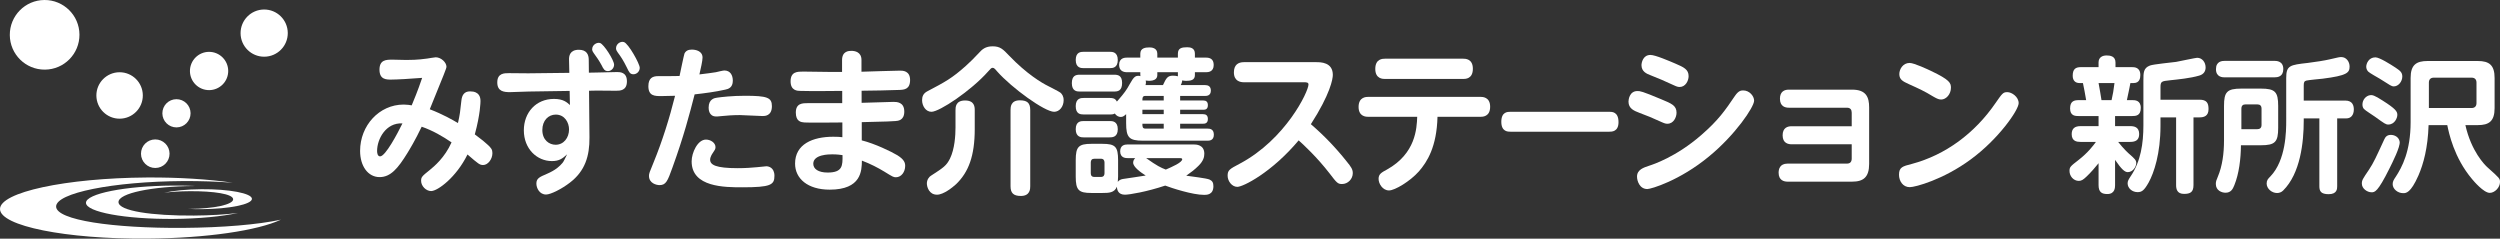
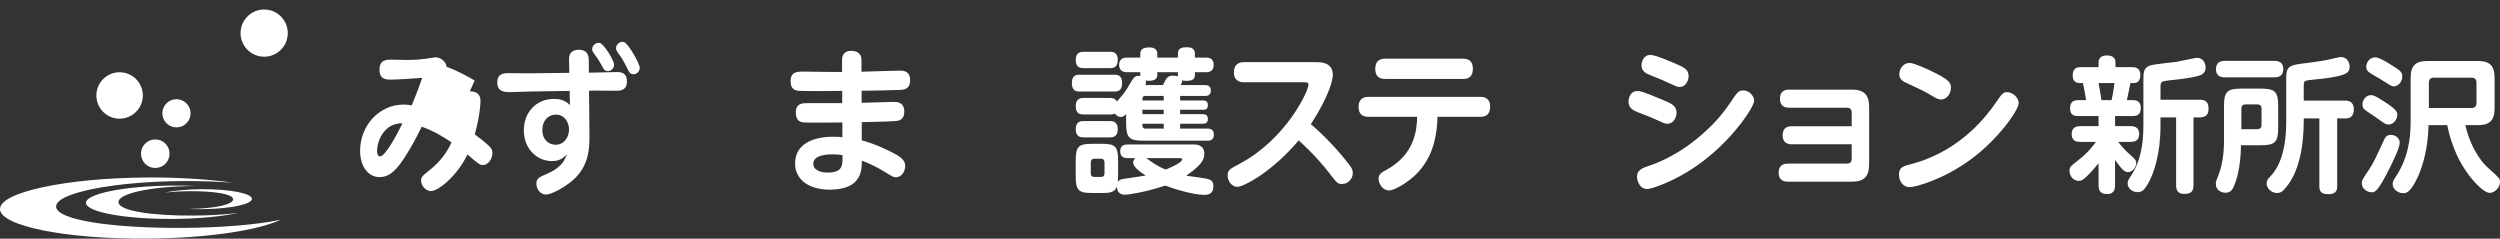
<svg xmlns="http://www.w3.org/2000/svg" version="1.1" id="レイヤー_1" x="0px" y="0px" width="826.263px" height="78.873px" viewBox="0 0 826.263 78.873" enable-background="new 0 0 826.263 78.873" xml:space="preserve">
  <rect x="0" y="0" width="826.263" height="78.873" fill="#333333" stroke="none" />
  <g>
    <g>
-       <path fill="#FFFFFF" d="M152.495,33.207c0.194-1.713,0.887-3.008,2.857-3.008c3.107,0,3.454,1.973,3.454,3.219    c0,0.307-0.051,4.311-1.876,10.996c2.267,1.662,3.602,2.806,4.142,3.326c1.278,1.143,1.674,1.707,1.674,2.857    c0,2.076-1.528,3.941-3.052,3.941c-1.139,0-1.529-0.316-5.186-3.479c-3.689,7.53-9.856,12.091-12.021,12.091    c-1.631,0-3.305-1.608-3.305-3.372c0-1.243,0.246-1.508,2.908-3.633c1.379-1.143,4.877-3.995,7.148-9.085    c-2.861-1.967-6.261-3.938-9.867-5.182c-2.115,4.459-4.087,7.678-4.728,8.719c-3.103,5.028-5.521,7.938-9.176,7.938    c-3.841,0-6.452-3.635-6.452-8.668c0-8.355,6.307-15.306,14.393-15.306c1.09,0,2.023,0.151,2.664,0.259    c0.736-1.822,1.876-4.412,3.453-9.082c-3.75,0.309-8.477,0.568-10.256,0.568c-1.576,0-3.847,0-3.847-3.273    c0-3.316,2.271-3.316,4.286-3.316c0.742,0,3.953,0.102,4.588,0.102c1.039,0,3.695,0,6.904-0.465    c0.447-0.056,2.417-0.418,2.809-0.418c1.781,0,3.549,1.709,3.549,3.113c0,0.576-0.592,1.922-5.518,14.066    c4.336,1.657,7.689,3.58,9.318,4.565C151.998,37.828,152.097,36.947,152.495,33.207z M124.632,49.867    c0,0.418,0.049,1.814,0.993,1.814c1.771,0,5.76-7.574,7.39-10.9C127.444,40.478,124.632,46.076,124.632,49.867z" />
+       <path fill="#FFFFFF" d="M152.495,33.207c0.194-1.713,0.887-3.008,2.857-3.008c3.107,0,3.454,1.973,3.454,3.219    c0,0.307-0.051,4.311-1.876,10.996c2.267,1.662,3.602,2.806,4.142,3.326c1.278,1.143,1.674,1.707,1.674,2.857    c0,2.076-1.528,3.941-3.052,3.941c-1.139,0-1.529-0.316-5.186-3.479c-3.689,7.53-9.856,12.091-12.021,12.091    c-1.631,0-3.305-1.608-3.305-3.372c0-1.243,0.246-1.508,2.908-3.633c1.379-1.143,4.877-3.995,7.148-9.085    c-2.861-1.967-6.261-3.938-9.867-5.182c-2.115,4.459-4.087,7.678-4.728,8.719c-3.103,5.028-5.521,7.938-9.176,7.938    c-3.841,0-6.452-3.635-6.452-8.668c0-8.355,6.307-15.306,14.393-15.306c1.09,0,2.023,0.151,2.664,0.259    c0.736-1.822,1.876-4.412,3.453-9.082c-3.75,0.309-8.477,0.568-10.256,0.568c-1.576,0-3.847,0-3.847-3.273    c0-3.316,2.271-3.316,4.286-3.316c0.742,0,3.953,0.102,4.588,0.102c1.039,0,3.695,0,6.904-0.465    c0.447-0.056,2.417-0.418,2.809-0.418c1.781,0,3.549,1.709,3.549,3.113c4.336,1.657,7.689,3.58,9.318,4.565C151.998,37.828,152.097,36.947,152.495,33.207z M124.632,49.867    c0,0.418,0.049,1.814,0.993,1.814c1.771,0,5.76-7.574,7.39-10.9C127.444,40.478,124.632,46.076,124.632,49.867z" />
      <path fill="#FFFFFF" d="M194.823,45.453c0.05,6.076-1.429,11.055-6.457,14.9c-2.663,2.07-6.357,3.938-7.887,3.938    c-2.172,0-3.203-2.129-3.203-3.631c0-1.707,1.082-2.181,3.403-3.168c3.003-1.289,4.287-2.539,5.219-3.635    c0.347-0.357,0.888-1.547,1.534-2.848c-1.534,1.404-2.611,2.228-5.033,2.228c-4.879,0-9.266-3.993-9.266-10.169    c0-5.861,3.99-10.375,9.957-10.375c3.109,0,4.293,1.137,5.275,2.02l-0.096-4.666l-13.463,0.203c-0.988,0-5.374,0.203-6.262,0.203    c-1.97,0-4.192-0.203-4.192-3.213c0-3.064,2.317-3.064,3.847-3.064c1.033,0,5.475,0.055,6.407,0.055l13.558-0.156l-0.096-4.256    c-0.051-1.303,0.246-3.371,3.254-3.371c2.612,0,3.259,1.656,3.259,3.314l0.045,4.258l2.612-0.049c1.088,0,5.771-0.158,6.71-0.158    c0.932,0,3.253,0,3.253,3.064c0,3.114-2.321,3.114-3.605,3.114c-0.24,0-5.369-0.052-6.357-0.052l-2.561,0.052L194.823,45.453z     M183.683,37.873c-2.416,0-4.438,1.928-4.438,5.094c0,3.371,2.317,4.875,4.388,4.875c2.663,0,4.437-2.285,4.437-5.084    C188.069,40.578,186.692,37.873,183.683,37.873z M202.961,21.381c0,1.137-0.938,2.121-2.021,2.121    c-1.135,0-1.484-0.672-2.121-1.972c-0.838-1.553-1.769-2.853-2.563-3.94c-0.545-0.729-0.545-1.143-0.545-1.299    c0-1.504,1.578-2.389,2.615-2.077C199.606,14.627,202.961,19.922,202.961,21.381z M211.438,22.411c0,1.195-0.986,2.133-2.07,2.133    c-1.133,0-1.422-0.63-2.166-2.177c-1.139-2.345-2.068-3.74-3.006-4.984c-0.298-0.414-0.6-0.883-0.6-1.404    c0-1.504,1.537-2.437,2.617-2.076C207.694,14.369,211.438,21.062,211.438,22.411z" />
-       <path fill="#FFFFFF" d="M222.234,55.421c-1.581,4.413-2.128,5.759-4.248,5.759c-0.982,0-3.495-0.564-3.495-3.059    c0-0.731,0.146-1.145,1.53-4.465c2.909-7.109,5.224-14.526,7.093-22.002c-1.474,0.049-3.297,0.1-4.531,0.1    c-2.166,0-4.291,0-4.291-3.268c0-2.748,1.479-3.322,3.203-3.322c2.366,0,5.28,0,7.1-0.05c0.201-0.983,1.484-7.11,1.629-7.425    c0.441-0.881,1.184-1.299,2.418-1.299c1.327,0,3.551,0.47,3.551,2.649c0,1.039-0.595,3.685-1.034,5.553    c2.07-0.208,4.682-0.622,5.419-0.724c0.447-0.102,2.412-0.576,2.809-0.576c2.02,0,2.813,1.613,2.813,3.377    c0,2.335-1.529,2.748-2.512,2.957c-3.209,0.727-6.81,1.195-10.107,1.563C227.854,37.873,226.03,44.934,222.234,55.421z     M233.323,46.133c1.578,0,3.154,1.087,3.154,2.488c0,0.682-0.246,0.984-0.981,2.076c-0.052,0.053-0.794,1.145-0.794,2.076    c0,1.709,1.83,2.809,9.125,2.809c2.564,0,4.684-0.161,6.309-0.318c0.245-0.051,3.059-0.311,3.152-0.311    c0.598,0,2.668,0.311,2.668,3.168c0,3.014-1.283,3.783-10.599,3.783c-5.821,0-16.767,0-16.767-8.56    C228.591,50.486,230.562,46.133,233.323,46.133z M237.024,32.276c1.379-0.204,5.029-0.622,9.17-0.622    c7.346,0,8.925,0.563,8.925,3.426c0,3.271-2.372,3.271-3.063,3.271c-1.178,0-6.408-0.318-7.49-0.318    c-2.272,0-4.438,0.159-5.918,0.318c-1.478,0.15-1.623,0.15-1.925,0.15c-2.512,0-2.512-2.494-2.512-2.958    C234.211,32.693,236.231,32.376,237.024,32.276z" />
      <path fill="#FFFFFF" d="M284.768,33.982c1.675,0,8.976-0.307,10.454-0.307c1.134,0,3.65,0,3.65,3.215    c0,2.91-2.07,3.064-2.914,3.118c-0.391,0.051-3.002,0.208-11.141,0.364v6.021c4.343,1.085,9.813,3.735,11.783,4.927    c2.316,1.453,2.568,2.537,2.568,3.529c0,1.977-1.285,3.74-3.06,3.74c-0.794,0-1.083-0.16-3.846-1.875    c-2.025-1.238-4.634-2.594-7.401-3.629c-0.045,3.32-0.139,9.598-10.648,9.598c-7.297,0-11.436-3.681-11.436-8.609    c0-6.435,5.82-8.879,12.623-8.879c1.486,0,2.268,0.055,3.01,0.156v-4.874c-3.354,0.044-11.097,0.101-12.575,0    c-0.988-0.104-2.809-0.216-2.809-3.271c0-3.118,2.216-3.118,4.091-3.118h11.243v-4.042c-3.942,0.044-10.06,0.102-13.759,0    c-1.034,0-3.305-0.056-3.305-3.17c0-3.216,2.271-3.216,4.19-3.216c1.285,0,7.05,0.106,8.185,0.106h4.637v-3.896    c0-3.011,2.266-3.063,3.104-3.063c1.037,0,3.311,0.313,3.311,3.01v3.893c2.014-0.05,10.939-0.361,12.77-0.361    c0.837,0,3.299,0,3.299,3.109c0,3.113-2.016,3.219-3.646,3.271c-2.912,0.1-9.074,0.261-12.378,0.261V33.982z M275.058,51.01    c-0.99,0-6.266,0-6.266,3.111c0,1.719,1.676,2.906,4.74,2.906c4.973,0,4.973-2.283,4.924-5.758    C277.723,51.168,276.68,51.01,275.058,51.01z" />
-       <path fill="#FFFFFF" d="M326.595,23.606c-5.716,6.44-16.124,13.341-18.737,13.341c-1.92,0-3.103-1.973-3.103-3.844    c0-1.141,0.346-2.23,1.774-2.955c5.821-3.066,8.083-4.256,12.72-8.406c1.726-1.563,2.418-2.284,4.344-4.311    c0.982-1.086,2.07-2.125,4.48-2.125c2.512,0,3.449,0.984,5.426,3.061c5.865,6.125,10.895,9.078,12.916,10.066    c0.792,0.412,3.656,1.865,4.045,2.178c0.491,0.42,1.078,1.143,1.078,2.492c0,2.131-1.373,3.844-3.148,3.844    c-3.109,0-13.96-7.838-18.832-13.341c-0.74-0.882-1.043-1.195-1.484-1.195C327.633,22.411,327.438,22.67,326.595,23.606z     M322.157,42.654c0,8.926-2.07,14.271-6.162,18.215c-1.133,1.035-4.141,3.477-6.307,3.477c-2.617,0-3.354-2.545-3.354-3.73    c0-1.303,0.836-2.24,1.283-2.494c4.336-2.803,5.174-3.377,6.356-5.707c1.575-3.227,1.825-7.684,1.825-10.332v-5.656    c0-0.938,0-3.219,3.159-3.219c3.097,0,3.198,2.076,3.198,3.219V42.654z M340.497,61.542c0,0.832,0,3.222-3.106,3.222    c-2.456,0-3.4-0.986-3.4-3.222V36.324c0-0.988,0.101-3.168,3.059-3.168c2.267,0,3.448,0.725,3.448,3.168V61.542z" />
      <path fill="#FFFFFF" d="M356.863,30.25c-0.793,0-2.613,0-2.613-2.748c0-2.547,1.379-2.807,2.613-2.807h11.386    c1.184,0,2.611,0.211,2.611,2.707c0,2.645-1.428,2.848-2.611,2.848H356.863z M366.82,32.376c0.938,0,1.774,0.104,2.317,1.2    c0.149-0.158,0.249-0.258,0.635-0.731c1.674-1.923,2.617-3.167,3.6-5.033c1.385-2.541,1.981-2.755,2.914-2.755    c0.295,0,0.491,0.058,0.636,0.107c0-0.152-0.044-0.258-0.044-0.469v-0.826h-4.387c-1.189,0-2.613-0.418-2.613-2.443    c0-2.386,2.021-2.386,2.613-2.386h4.387v-1.294c0-1.921,1.779-2.076,3.059-2.076c0.592,0,2.562,0.1,2.562,2.076v1.294h6.803    v-1.294c0-1.875,1.284-2.132,3.104-2.132c1.039,0,2.516,0.257,2.516,2.132v1.294h3.65c1.286,0,2.563,0.418,2.563,2.441    c0,2.286-1.826,2.388-2.563,2.388h-3.65v0.982c0,1.664-1.477,1.869-2.912,1.869c-0.636,0-0.981-0.102-1.279-0.157    c-0.049,0.728-0.339,1.3-0.49,1.56h8.081c0.938,0,1.876,0.363,1.876,1.816c0,1.715-1.38,1.764-1.876,1.764h-8.276v1.504h7.643    c0.885,0,1.523,0.369,1.523,1.558c0,1.46-0.982,1.505-1.523,1.505h-7.643v1.459h7.592c0.887,0,1.574,0.361,1.574,1.605    c0,1.557-1.135,1.557-1.725,1.557h-7.441v1.611h9.02c0.838,0,2.121,0.152,2.121,2.019c0,1.974-1.58,1.974-2.121,1.974h-21.348    c-4.589,0-5.521-1.091-5.521-5.813v-2.952c-0.642,0.563-1.039,0.926-1.776,0.926c-0.691,0-1.43-0.362-1.975-1.14    c-0.396,0.214-0.637,0.313-1.624,0.313h-8.681c-1.082,0-2.605-0.157-2.605-2.748c0-2.704,1.865-2.704,2.605-2.704H366.82z     M358.14,22.518c-0.74,0-2.605,0-2.605-2.699c0-2.646,1.726-2.697,2.605-2.697h8.681c0.735,0,2.612,0,2.612,2.697    c0,2.593-1.675,2.699-2.612,2.699H358.14z M358.14,45.403c-0.686,0-2.605,0-2.605-2.698c0-2.646,1.77-2.696,2.605-2.696h8.681    c0.735,0,2.612,0,2.612,2.696c0,2.698-1.877,2.698-2.765,2.698H358.14z M372.687,52.255c-0.542,0-2.462,0-2.462-2.23    c0-1.972,1.378-2.284,2.462-2.284h21.789c0.838,0,3.557,0.053,3.557,3.065c0,1.087-0.297,2.387-1.926,3.993    c-1.284,1.297-2.662,2.287-4.047,3.268c1.189,0.204,6.859,0.826,7.746,1.299c0.887,0.413,1.229,1.035,1.229,2.177    c0,2.864-2.218,2.864-3.053,2.864c-3.854,0-10.701-2.244-12.873-3.068c-6.059,2.025-11.781,3.008-13.311,3.008    c-2.214,0-2.611-1.553-2.66-2.645c-0.789,2.023-2.664,2.076-4.733,2.076h-3.746c-4.142,0-5.124-0.935-5.124-5.402v-5.443    c0-4.41,0.932-5.396,5.174-5.396h3.651c4.235,0,5.173,0.93,5.173,5.396v5.443c0,0.578-0.051,1.25-0.1,1.764    c0.49-0.773,1.383-0.928,1.679-0.982c1.178-0.203,6.503-0.93,7.546-1.146c-1.585-0.983-4.146-2.798-4.146-4.253    c0-0.781,0.396-1.188,0.686-1.503H372.687z M365.045,53.709c0-0.732-0.347-1.246-1.183-1.246h-2.172    c-0.836,0-1.185,0.469-1.185,1.246v3.527c0,0.73,0.298,1.243,1.185,1.243h2.172c0.988,0,1.183-0.671,1.183-1.243V53.709z     M384.618,33.207v-1.504h-6.066c-0.982,0-0.982,0.673-0.982,1.504H384.618z M384.618,36.27h-7.049v1.459h7.049V36.27z     M384.618,40.891h-7.049c0,0.934,0,1.611,0.982,1.611h6.066V40.891z M384.368,28.123c1.045-2.23,1.484-3.111,3.26-3.111    c0.541,0,1.182,0.045,1.673,0.202v-1.345h-6.803v0.928c0,2.186-2.813,1.98-3.841,1.822c0.191,0.672,0,1.244-0.054,1.504H384.368z     M378.798,52.255c3.65,2.595,4.883,3.166,6.508,3.79c2.021-0.883,5.424-2.336,5.424-3.43c0-0.305-0.439-0.36-0.686-0.36H378.798z" />
      <path fill="#FFFFFF" d="M411.12,27.186c-1.185,0-3.309-0.363-3.309-3.271c0-2.488,1.428-3.371,3.309-3.371h23.865    c1.467,0,5.521,0,5.521,4.209c0,1.345-0.84,6.33-7.256,16.291c4.293,3.688,8.238,7.787,11.779,12.252    c1.582,1.918,2.072,2.693,2.072,3.941c0,1.92-1.617,3.582-3.545,3.582c-1.422,0-1.723-0.363-4.141-3.529    c-4.191-5.396-8.572-9.447-10.201-10.896c-8.977,10.692-18.393,15.362-20.268,15.362c-1.775,0-3.21-1.877-3.21-3.689    c0-1.82,0.598-2.182,4.047-3.992c15.138-8.049,22.677-23.824,22.677-26.154c0-0.734-0.736-0.734-1.57-0.734H411.12z" />
      <path fill="#FFFFFF" d="M452.278,38.609c-0.699,0-3.26,0-3.26-3.273c0-3.324,2.561-3.324,3.26-3.324h36.973    c0.689,0,3.25,0,3.25,3.271c0,3.326-2.516,3.326-3.25,3.326h-14.15c-0.252,9.855-3.35,14.836-6.168,18.057    c-2.908,3.27-7.938,6.278-9.857,6.278c-2.07,0-3.449-2.177-3.449-3.841c0-1.556,0.932-2.076,2.756-3.059    c9.518-5.295,9.863-13.6,10.01-17.436H452.278z M483.579,19.398c0.691,0,3.209,0,3.209,3.326c0,3.372-2.469,3.372-3.209,3.372    h-25.787c-0.736,0-3.254,0-3.254-3.317c0-3.381,2.467-3.381,3.254-3.381H483.579z" />
-       <path fill="#FFFFFF" d="M531.884,36.947c0.922,0,3.043,0,3.043,3.426c0,3.158-2.211,3.158-3.043,3.158h-32.65    c-0.881,0-3.041,0-3.041-3.27c0-3.314,2.07-3.314,3.041-3.314H531.884z" />
      <path fill="#FFFFFF" d="M541.19,30.091c0.881,0,1.383,0,7.834,2.703c3.502,1.45,5.082,2.127,5.082,4.458    c0,1.563-1.041,3.639-2.961,3.639c-0.395,0-0.787,0-1.818-0.473c-3.797-1.707-4.393-1.965-7.447-3.108    c-1.771-0.681-3.654-1.401-3.654-3.733C538.226,33.055,538.478,30.091,541.19,30.091z M541.044,58.375    c0-2.33,2.215-3.004,4.086-3.631c1.131-0.363,8.828-2.852,17.158-10.117c5.674-4.932,7.84-8.099,11.145-12.973    c1.184-1.715,2.02-1.768,2.709-1.768c2.119,0,3.602,1.925,3.602,3.371c0,2.129-6.26,11.369-14.943,18.475    c-9.607,7.941-19.129,10.748-20.357,10.748C541.925,62.48,541.044,59.834,541.044,58.375z M545.476,18.158    c1.625,0,6.264,2.021,8.232,2.854c2.768,1.195,4.387,1.918,4.387,4.152c0,1.613-1.078,3.582-2.957,3.582    c-0.391,0-0.838-0.05-1.82-0.521c-3.99-1.814-4.436-2.023-7.842-3.373c-1.234-0.467-2.957-1.19-2.957-3.321    C542.519,20.804,542.958,18.158,545.476,18.158z" />
      <path fill="#FFFFFF" d="M592.126,47.684c-1.041,0-2.959-0.305-2.959-2.953c0-2.545,1.674-3.008,2.959-3.008h19.875v-4.471    c0-0.928-0.398-1.656-1.586-1.656h-19.227c-1.086,0-2.908-0.361-2.908-2.959c0-2.387,1.479-3.01,2.908-3.01h20.957    c4.635,0,5.615,2.49,5.615,5.861v18.689c0,4.357-1.871,5.859-5.615,5.859h-21.35c-1.082,0-2.955-0.363-2.955-2.951    c0-1.098,0.342-3.012,2.955-3.012h19.619c1.139,0,1.586-0.68,1.586-1.66v-4.73H592.126z" />
      <path fill="#FFFFFF" d="M667.179,34.089c0,2.28-6.66,11.888-15.879,18.63c-9.02,6.646-18.291,9.139-20.117,9.139    c-2.264,0-3.551-2.023-3.551-4.1c0-2.494,1.191-2.805,4.244-3.58c11.139-2.965,20.801-10.17,27.555-19.979    c2.322-3.326,2.576-3.746,3.996-3.746C664.911,30.453,667.179,32.012,667.179,34.089z M638.231,23.451    c6.221,2.959,6.564,3.994,6.564,5.554c0,2.077-1.535,3.894-3.254,3.894c-0.893,0-1.68-0.467-2.768-1.087    c-2.707-1.663-4.432-2.444-7.986-4.052c-1.773-0.832-3.055-1.4-3.055-3.268c0-1.662,1.234-3.688,3.404-3.688    C632.661,20.804,637.353,23.033,638.231,23.451z" />
    </g>
    <g>
-       <path fill="#FFFFFF" d="M26.261,11.425c0.044,6.358-5.072,11.55-11.431,11.588c-6.354,0.05-11.548-5.071-11.589-11.426    C3.198,5.229,8.314,0.041,14.669,0C21.026-0.042,26.214,5.071,26.261,11.425z" />
      <path fill="#FFFFFF" d="M47.201,31.5c0.032,4.234-3.38,7.691-7.622,7.725c-4.232,0.031-7.689-3.383-7.725-7.621    c-0.027-4.242,3.389-7.697,7.623-7.725C43.714,23.852,47.175,27.263,47.201,31.5z" />
-       <path fill="#FFFFFF" d="M75.426,23.418c0.022,3.492-2.786,6.344-6.282,6.369c-3.493,0.025-6.346-2.787-6.368-6.279    c-0.022-3.495,2.791-6.346,6.283-6.371C72.55,17.119,75.402,19.924,75.426,23.418z" />
      <path fill="#FFFFFF" d="M62.986,37.414c0.017,2.574-2.055,4.674-4.631,4.693c-2.571,0.017-4.676-2.057-4.692-4.627    c-0.019-2.578,2.053-4.68,4.629-4.697C60.869,32.77,62.968,34.837,62.986,37.414z" />
      <path fill="#FFFFFF" d="M95.112,10.887c0.031,4.309-3.442,7.825-7.751,7.853c-4.3,0.036-7.823-3.437-7.851-7.737    c-0.031-4.311,3.439-7.832,7.746-7.859C91.563,3.112,95.077,6.582,95.112,10.887z" />
      <path fill="#FFFFFF" d="M56.038,50.768c0.018,2.607-2.08,4.732-4.688,4.75c-2.603,0.02-4.733-2.08-4.751-4.688    s2.08-4.733,4.688-4.75C53.894,46.062,56.021,48.156,56.038,50.768z" />
      <path fill="#FFFFFF" d="M60.521,75.316c-23.157,0.158-41.946-2.564-41.976-7.051c-0.032-4.491,18.707-8.258,41.863-8.422    c5.871-0.035,11.453,0.154,16.535,0.543c-8.008-1.147-17.852-1.799-28.483-1.725C21.657,58.85-0.035,63.529,0,69.102    c0.042,5.585,21.8,9.957,48.599,9.766c19.714-0.135,36.662-2.695,44.236-6.26C85.159,74.244,73.532,75.227,60.521,75.316z" />
      <path fill="#FFFFFF" d="M64.084,71.248c-13.747,0.092-24.903-1.502-24.924-4.454c-0.019-2.944,11.109-5.212,24.858-5.31    c0.307,0,0.607,0,0.91,0c-2.466-0.115-5.055-0.174-7.739-0.152C41.272,61.447,28.394,64,28.412,67.039    c0.022,3.045,12.94,5.421,28.854,5.314c8.496-0.064,16.131-0.814,21.4-1.975C74.567,70.909,69.532,71.208,64.084,71.248z" />
      <path fill="#FFFFFF" d="M66.607,62.533c-4.917,0.035-9.328,0.488-12.369,1.174c2.367-0.314,5.278-0.49,8.427-0.514    c7.943-0.053,14.386,0.904,14.395,2.67c0.014,1.765-6.416,3.117-14.355,3.176c-0.17,0-0.348,0-0.519,0    c1.421,0.063,2.917,0.1,4.466,0.09c9.186-0.063,16.629-1.592,16.615-3.412C83.253,63.891,75.796,62.47,66.607,62.533z" />
    </g>
  </g>
  <g>
    <path fill="#FFFFFF" d="M704.785,33.096c0.772,0,2.751,0,2.751,2.559c0,2.605-1.593,2.703-2.944,2.703h-5.55v3.33h5.02   c1.206,0,2.943,0.24,2.943,2.605c0,2.027-1.206,2.606-2.943,2.606h-4.006c1.93,2.462,3.522,3.861,3.813,4.103   c1.689,1.496,2.172,1.931,2.172,2.896c0,1.254-1.158,2.992-2.8,2.992c-0.965,0-2.026-0.869-4.198-4.055v8.35   c0,0.82-0.049,2.943-2.559,2.943c-1.834,0-2.896-0.627-2.896-2.943v-7.24c-0.917,1.159-2.606,3.138-4.006,4.441   c-1.014,0.965-1.641,1.399-2.51,1.399c-1.785,0-3.089-1.593-3.089-3.282c0-1.303,0.29-1.545,3.041-3.668   c3.089-2.413,4.826-4.73,5.694-5.937h-5.115c-1.158,0-2.896-0.192-2.896-2.558c0-1.883,1.063-2.654,2.896-2.654h5.984v-3.33h-6.467   c-1.159,0-2.944,0-2.944-2.51s1.447-2.752,2.896-2.752h2.413c-0.241-1.641-0.82-4.488-1.062-5.646h-1.11   c-1.399,0-2.269-0.82-2.269-2.413c0-2.269,1.014-2.848,2.703-2.848h5.84v-1.544c0-1.689,1.255-2.316,2.654-2.316   c1.11,0,2.944,0.192,2.944,2.316v1.544h5.454c0.724,0,2.751,0,2.751,2.606c0,0.965-0.193,2.654-2.221,2.654h-1.062   c-0.241,1.4-0.386,1.979-1.158,5.646H704.785z M697.884,33.096c0.53-2.51,0.579-2.654,0.965-5.646h-5.261   c0.435,2.269,0.628,3.572,0.966,5.646H697.884z M724.959,38.791v22.395c0,2.365-1.109,2.896-3.137,2.896   c-2.316,0-2.606-1.642-2.606-2.896V38.791h-5.164v2.799c0,9.123-2.124,15.493-3.909,18.727c-1.496,2.654-2.269,3.186-3.668,3.186   c-1.786,0-3.282-1.303-3.282-2.896c0-0.724,0.241-1.206,1.014-2.364c3.33-4.875,4.199-10.859,4.199-16.797V26.629   c0-2.606,0-4.15,2.172-4.971c1.158-0.436,7.287-1.014,8.639-1.207c1.11-0.193,6.468-1.352,6.95-1.352   c1.689,0,2.799,1.496,2.799,3.186c0,1.207-0.579,2.269-2.123,2.703c-2.944,0.868-6.95,1.254-9.653,1.544   c-2.848,0.29-3.137,0.386-3.137,2.365v4.054h12.887c2.364,0,2.992,1.063,2.992,3.089c0,2.365-1.545,2.751-2.992,2.751H724.959z" />
    <path fill="#FFFFFF" d="M735.046,35.027c0-4.634,0.965-5.744,5.743-5.744h6.419c4.729,0,5.743,1.063,5.743,5.744v7.238   c0,4.682-1.014,5.744-5.743,5.744h-6.563c-0.049,4.537-0.628,9.363-2.172,13.176c-0.531,1.352-1.159,2.51-2.944,2.51   c-1.158,0-3.186-0.676-3.186-2.896c0-0.82,0.193-1.303,0.627-2.316c1.545-3.619,2.076-7.867,2.076-12.018V35.027z M751.648,20.113   c0.676,0,2.992,0,2.992,2.703c0,2.558-1.883,2.75-2.992,2.75h-16.313c-0.676,0-2.944,0-2.944-2.702   c0-2.606,1.979-2.751,2.944-2.751H751.648z M740.789,42.701h5.212c0.869,0,1.448-0.387,1.448-1.4v-5.357   c0-1.014-0.482-1.447-1.448-1.447h-3.813c-0.917,0-1.399,0.434-1.399,1.447V42.701z M775.152,33.24c2.462,0,2.8,1.787,2.8,2.945   c0,1.834-0.966,2.943-2.462,2.943h-3.04v22.395c0,0.82,0,2.654-2.8,2.654c-2.606,0-3.089-1.014-3.089-2.654V39.129h-5.164v0.772   c0,7.144-1.11,17.423-6.806,23.069c-0.579,0.58-1.303,0.821-2.026,0.821c-1.689,0-3.427-1.399-3.427-3.138   c0-1.109,0.482-1.592,1.255-2.365c5.164-5.404,5.212-15.058,5.212-18.388V25.809c0-4.199,1.207-4.344,7.191-5.02   c2.413-0.289,5.695-0.82,7.095-1.158c3.089-0.725,3.33-0.772,3.909-0.772c1.689,0,2.751,1.544,2.751,3.138   c0,2.074-0.917,2.992-8.88,4.006c-0.869,0.096-4.634,0.434-5.405,0.627c-0.676,0.193-0.869,0.531-0.869,1.593v5.019H775.152z" />
    <path fill="#FFFFFF" d="M789.728,55.684c-3.909,7.867-4.875,7.867-5.937,7.867c-1.399,0-3.186-1.207-3.186-2.848   c0-1.158,0.241-1.496,2.365-4.633c1.544-2.317,2.413-4.297,5.02-9.943c0.386-0.868,0.917-1.544,2.22-1.544   c1.158,0,2.654,0.676,2.896,2.269C793.347,48.492,790.692,53.753,789.728,55.684z M787.556,33.289   c4.247,2.703,4.777,3.572,4.777,4.682c0,1.063-0.917,3.186-2.992,3.186c-0.82,0-1.158-0.241-4.439-2.606   c-0.58-0.435-3.234-2.075-3.62-2.558c-0.338-0.387-0.482-0.869-0.482-1.448c0-1.496,1.062-2.848,2.51-3.089   C784.08,31.359,784.708,31.455,787.556,33.289z M791.706,22.334c1.399,0.965,2.269,1.496,2.269,2.943   c0,1.641-1.255,3.282-2.848,3.282c-0.676,0-1.062-0.29-4.634-2.558c-0.627-0.387-3.378-1.883-3.813-2.365   c-0.386-0.435-0.627-0.965-0.627-1.593c0-0.966,0.771-3.089,3.04-3.089C786.445,18.955,790.161,21.32,791.706,22.334z    M814.824,41.35c1.931,8.639,6.371,13.127,7.288,13.947c4.054,3.62,4.15,3.717,4.15,4.875c0,1.785-1.737,3.572-3.378,3.572   c-2.027,0-5.357-3.958-5.841-4.537c-6.032-7.143-7.674-15.3-8.204-17.857h-6.178c-0.241,7.529-1.689,12.838-3.379,16.699   c-2.558,5.791-4.103,5.791-5.02,5.791c-1.834,0-3.475-1.399-3.475-2.992c0-0.869,0.386-1.496,1.014-2.413   c2.075-3.186,4.923-8.446,4.923-18.099V25.76c0-4.295,1.834-5.598,5.599-5.598h16.603c3.765,0,5.55,1.351,5.55,5.598v9.99   c0,4.344-1.882,5.6-5.55,5.6H814.824z M802.759,35.703h14.093c1.062,0,1.641-0.58,1.641-1.642v-6.757   c0-1.014-0.53-1.641-1.641-1.641h-12.452c-1.062,0-1.641,0.578-1.641,1.641V35.703z" />
  </g>
</svg>